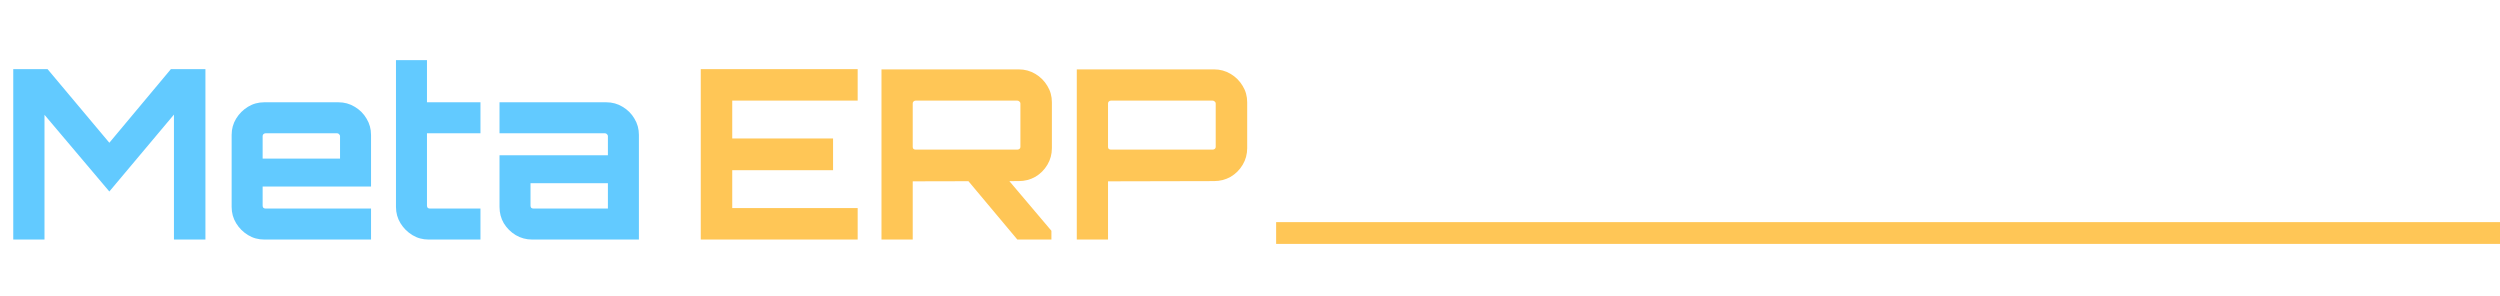
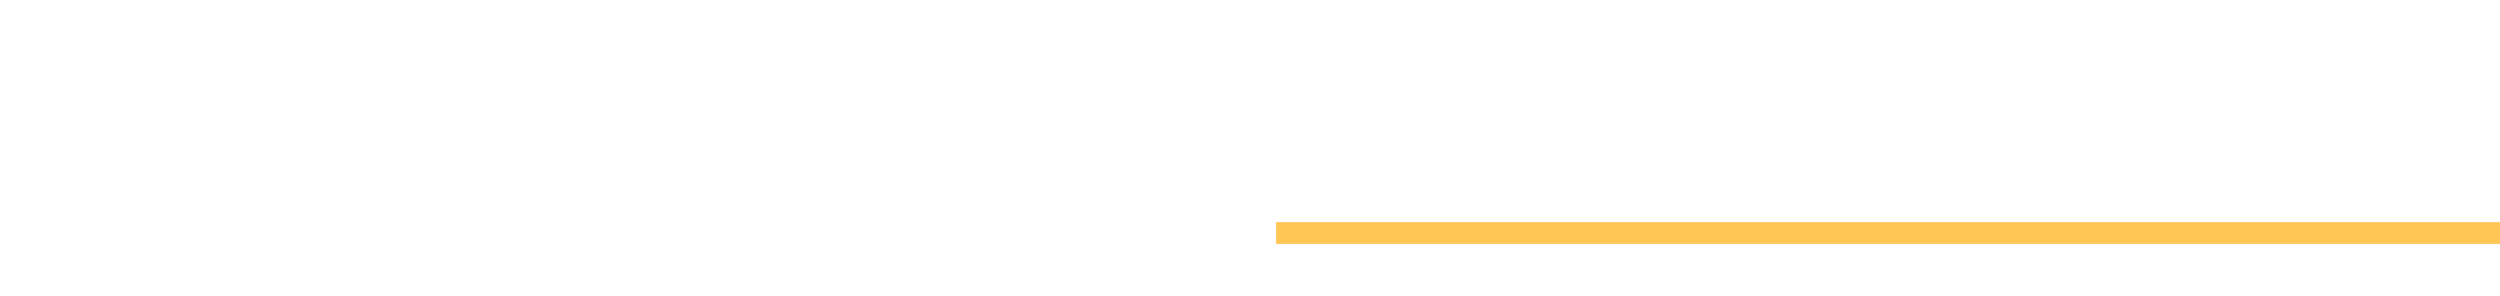
<svg xmlns="http://www.w3.org/2000/svg" width="574" height="68" viewBox="0 0 574 68" fill="none">
-   <path d="M3.043 55V15.876H10.922L25.105 32.775L39.233 15.876H47.166V55H39.939V26.309L25.105 43.969L10.216 26.363V55H3.043ZM60.682 55C59.306 55 58.056 54.656 56.933 53.968C55.81 53.279 54.904 52.374 54.216 51.251C53.528 50.128 53.184 48.878 53.184 47.501V30.982C53.184 29.605 53.528 28.356 54.216 27.233C54.904 26.11 55.81 25.204 56.933 24.516C58.056 23.827 59.306 23.483 60.682 23.483H77.691C79.067 23.483 80.317 23.827 81.44 24.516C82.599 25.204 83.505 26.11 84.157 27.233C84.845 28.356 85.189 29.605 85.189 30.982V42.828H60.302V47.23C60.302 47.411 60.356 47.574 60.465 47.718C60.61 47.827 60.773 47.882 60.954 47.882H85.189V55H60.682ZM60.302 36.416H78.071V31.254C78.071 31.073 77.999 30.928 77.854 30.819C77.745 30.674 77.6 30.602 77.419 30.602H60.954C60.773 30.602 60.61 30.674 60.465 30.819C60.356 30.928 60.302 31.073 60.302 31.254V36.416ZM98.415 55C97.038 55 95.788 54.656 94.665 53.968C93.542 53.279 92.637 52.374 91.948 51.251C91.26 50.128 90.916 48.878 90.916 47.501V13.811H98.034V23.483H110.315V30.602H98.034V47.23C98.034 47.411 98.089 47.574 98.197 47.718C98.342 47.827 98.505 47.882 98.686 47.882H110.315V55H98.415ZM122.187 55C120.81 55 119.542 54.656 118.383 53.968C117.26 53.279 116.354 52.374 115.666 51.251C115.014 50.128 114.688 48.878 114.688 47.501V35.655H139.575V31.254C139.575 31.073 139.503 30.928 139.358 30.819C139.249 30.674 139.104 30.602 138.923 30.602H114.688V23.483H139.195C140.571 23.483 141.821 23.827 142.944 24.516C144.104 25.204 145.009 26.11 145.661 27.233C146.35 28.356 146.694 29.605 146.694 30.982V55H122.187ZM122.458 47.882H139.575V42.067H121.806V47.23C121.806 47.411 121.861 47.574 121.969 47.718C122.114 47.827 122.277 47.882 122.458 47.882Z" fill="#62CAFF" />
-   <path d="M160.895 55V15.876H196.921V23.103H168.122V31.797H191.27V39.079H168.122V47.773H196.921V55H160.895ZM233.58 55L221.788 40.926H231.189L241.405 52.989V55H233.58ZM202.389 55V15.93H233.906C235.283 15.93 236.55 16.274 237.71 16.963C238.869 17.651 239.793 18.575 240.481 19.734C241.169 20.857 241.513 22.107 241.513 23.483V34.025C241.513 35.402 241.169 36.67 240.481 37.829C239.793 38.988 238.869 39.912 237.71 40.6C236.55 41.252 235.283 41.578 233.906 41.578L209.562 41.633V55H202.389ZM210.214 34.351H233.58C233.761 34.351 233.924 34.297 234.069 34.188C234.214 34.079 234.286 33.934 234.286 33.753V23.755C234.286 23.574 234.214 23.429 234.069 23.32C233.924 23.175 233.761 23.103 233.58 23.103H210.214C210.033 23.103 209.87 23.175 209.725 23.32C209.616 23.429 209.562 23.574 209.562 23.755V33.753C209.562 33.934 209.616 34.079 209.725 34.188C209.87 34.297 210.033 34.351 210.214 34.351ZM247.23 55V15.93H278.746C280.123 15.93 281.391 16.274 282.55 16.963C283.709 17.651 284.633 18.575 285.321 19.734C286.01 20.857 286.354 22.107 286.354 23.483V34.025C286.354 35.402 286.01 36.67 285.321 37.829C284.633 38.988 283.709 39.912 282.55 40.6C281.391 41.252 280.123 41.578 278.746 41.578L254.402 41.633V55H247.23ZM255.055 34.351H278.42C278.602 34.351 278.765 34.297 278.909 34.188C279.054 34.079 279.127 33.934 279.127 33.753V23.755C279.127 23.574 279.054 23.429 278.909 23.32C278.765 23.175 278.602 23.103 278.42 23.103H255.055C254.873 23.103 254.71 23.175 254.565 23.32C254.457 23.429 254.402 23.574 254.402 23.755V33.753C254.402 33.934 254.457 34.079 254.565 34.188C254.71 34.297 254.873 34.351 255.055 34.351Z" fill="#FFC656" />
  <line x1="293" y1="53.5" x2="574" y2="53.5" stroke="#FFC656" stroke-width="5" />
</svg>